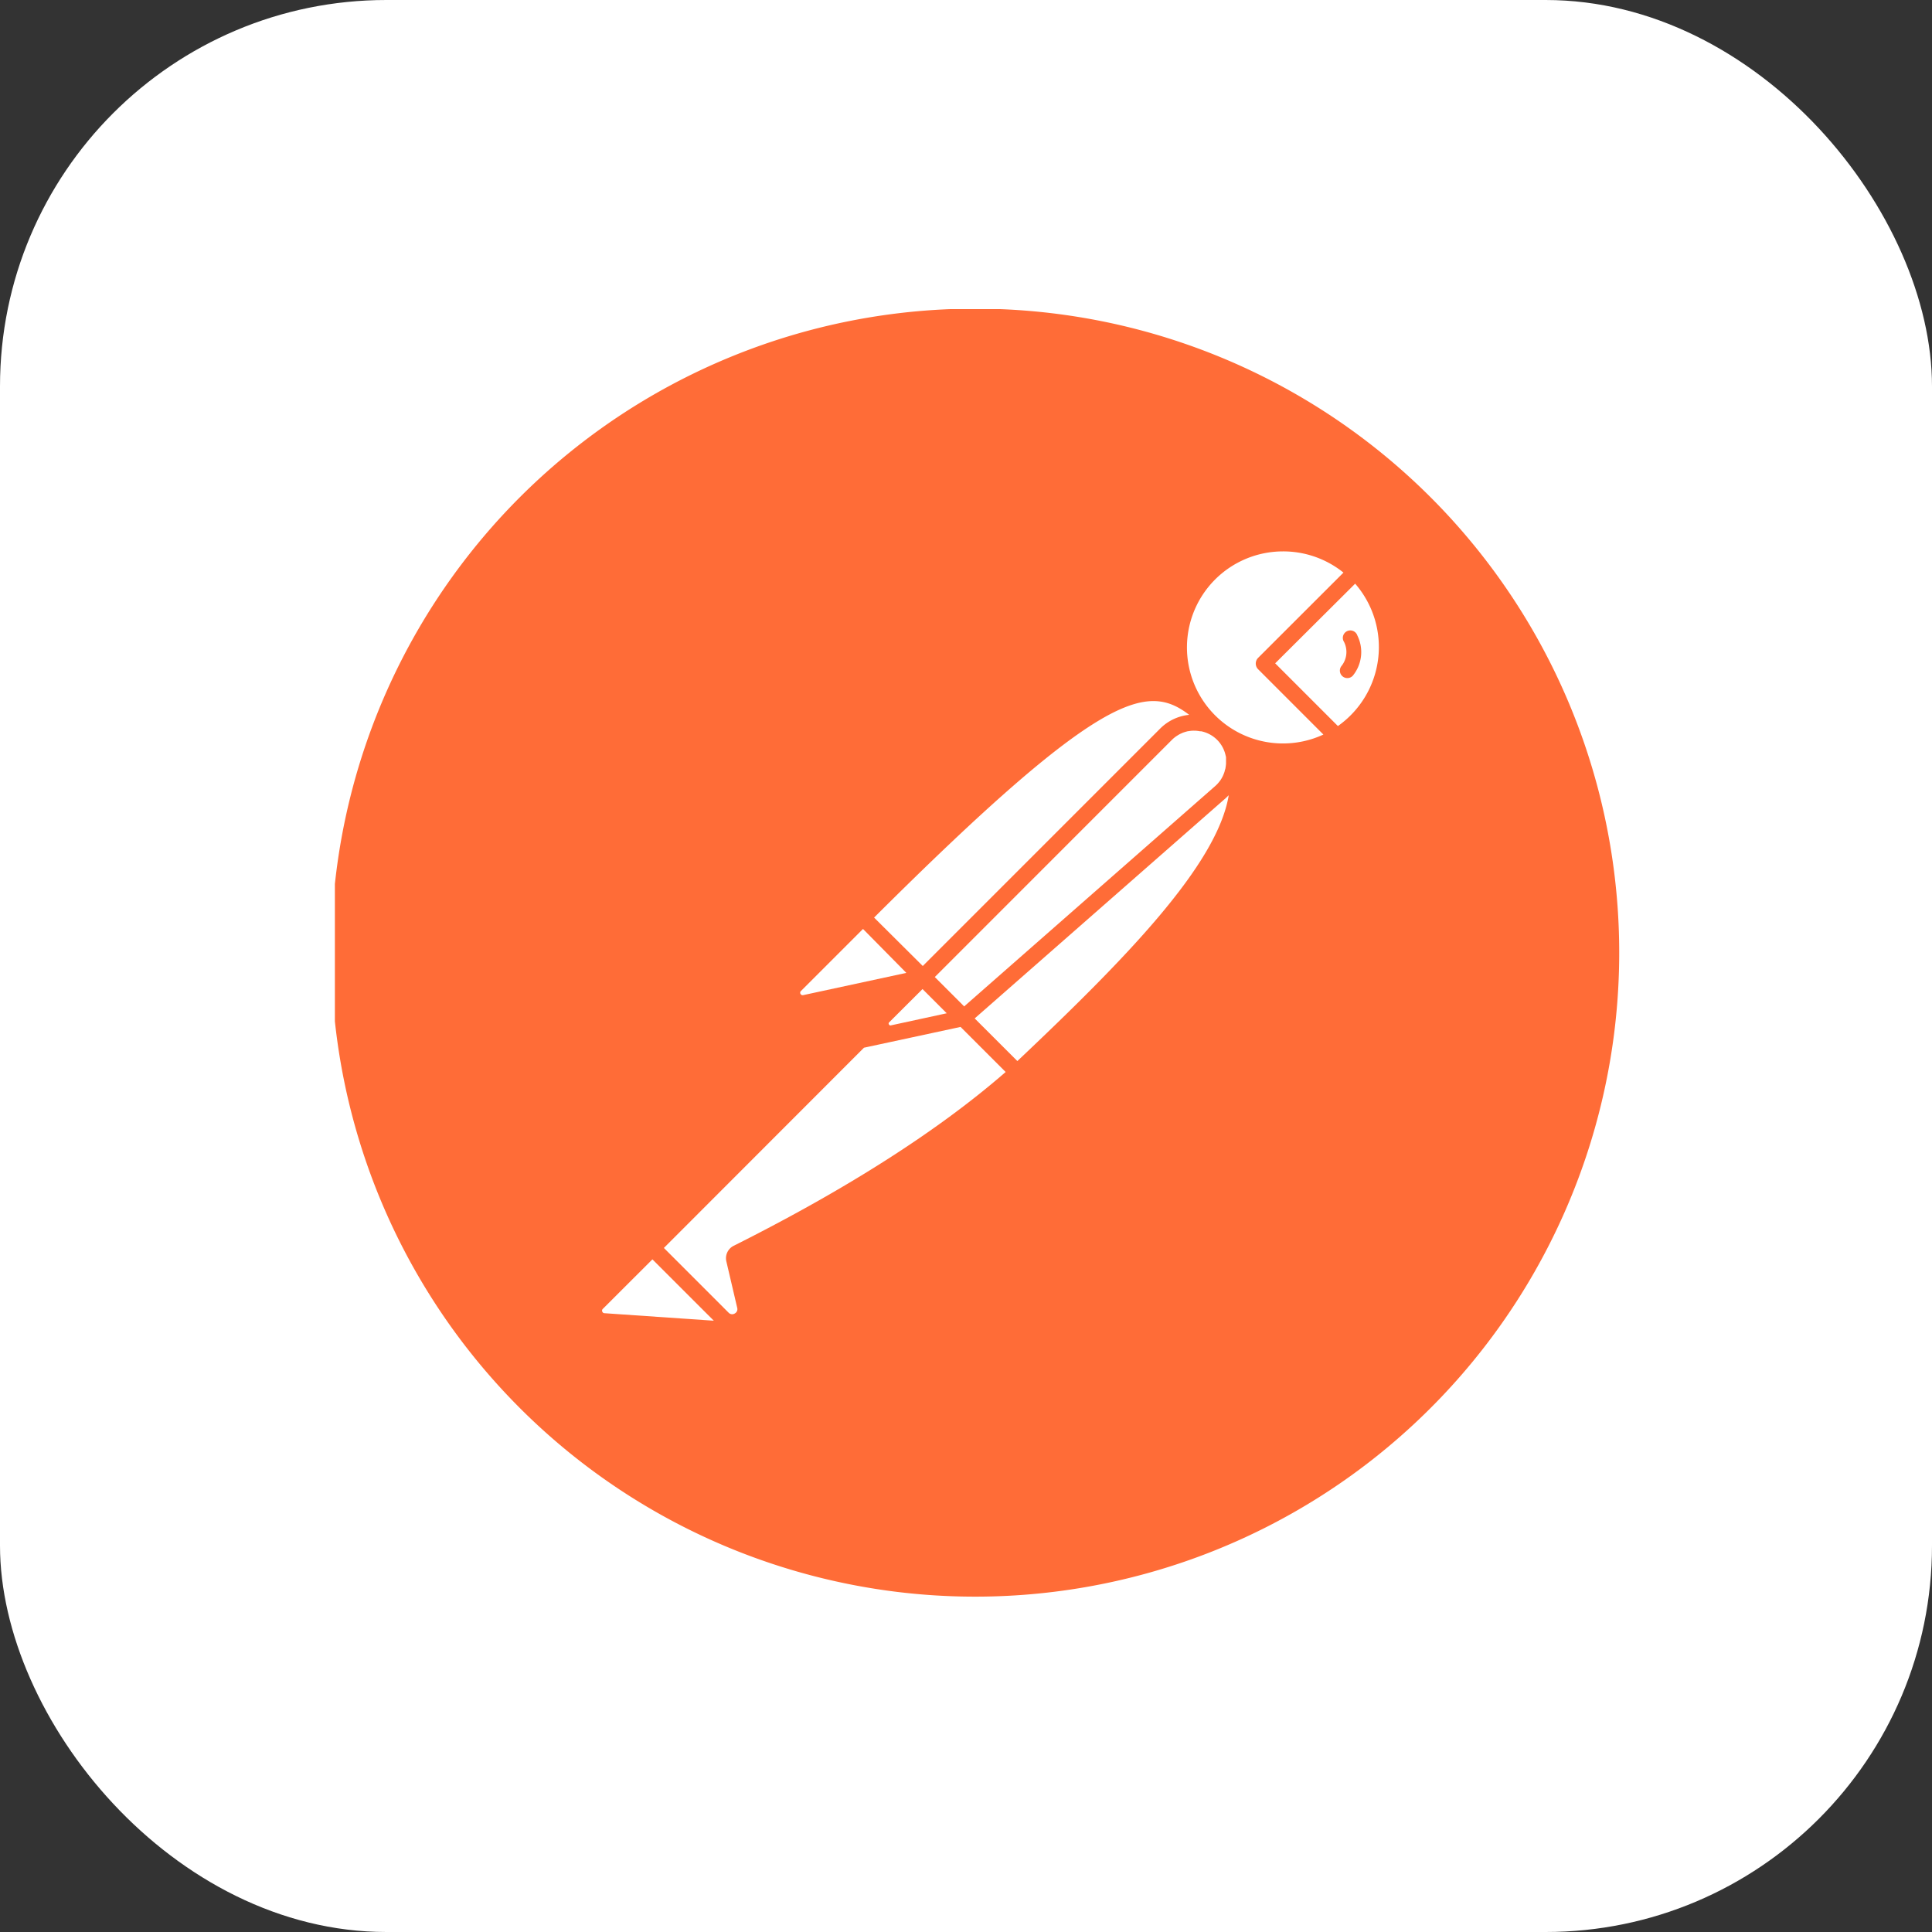
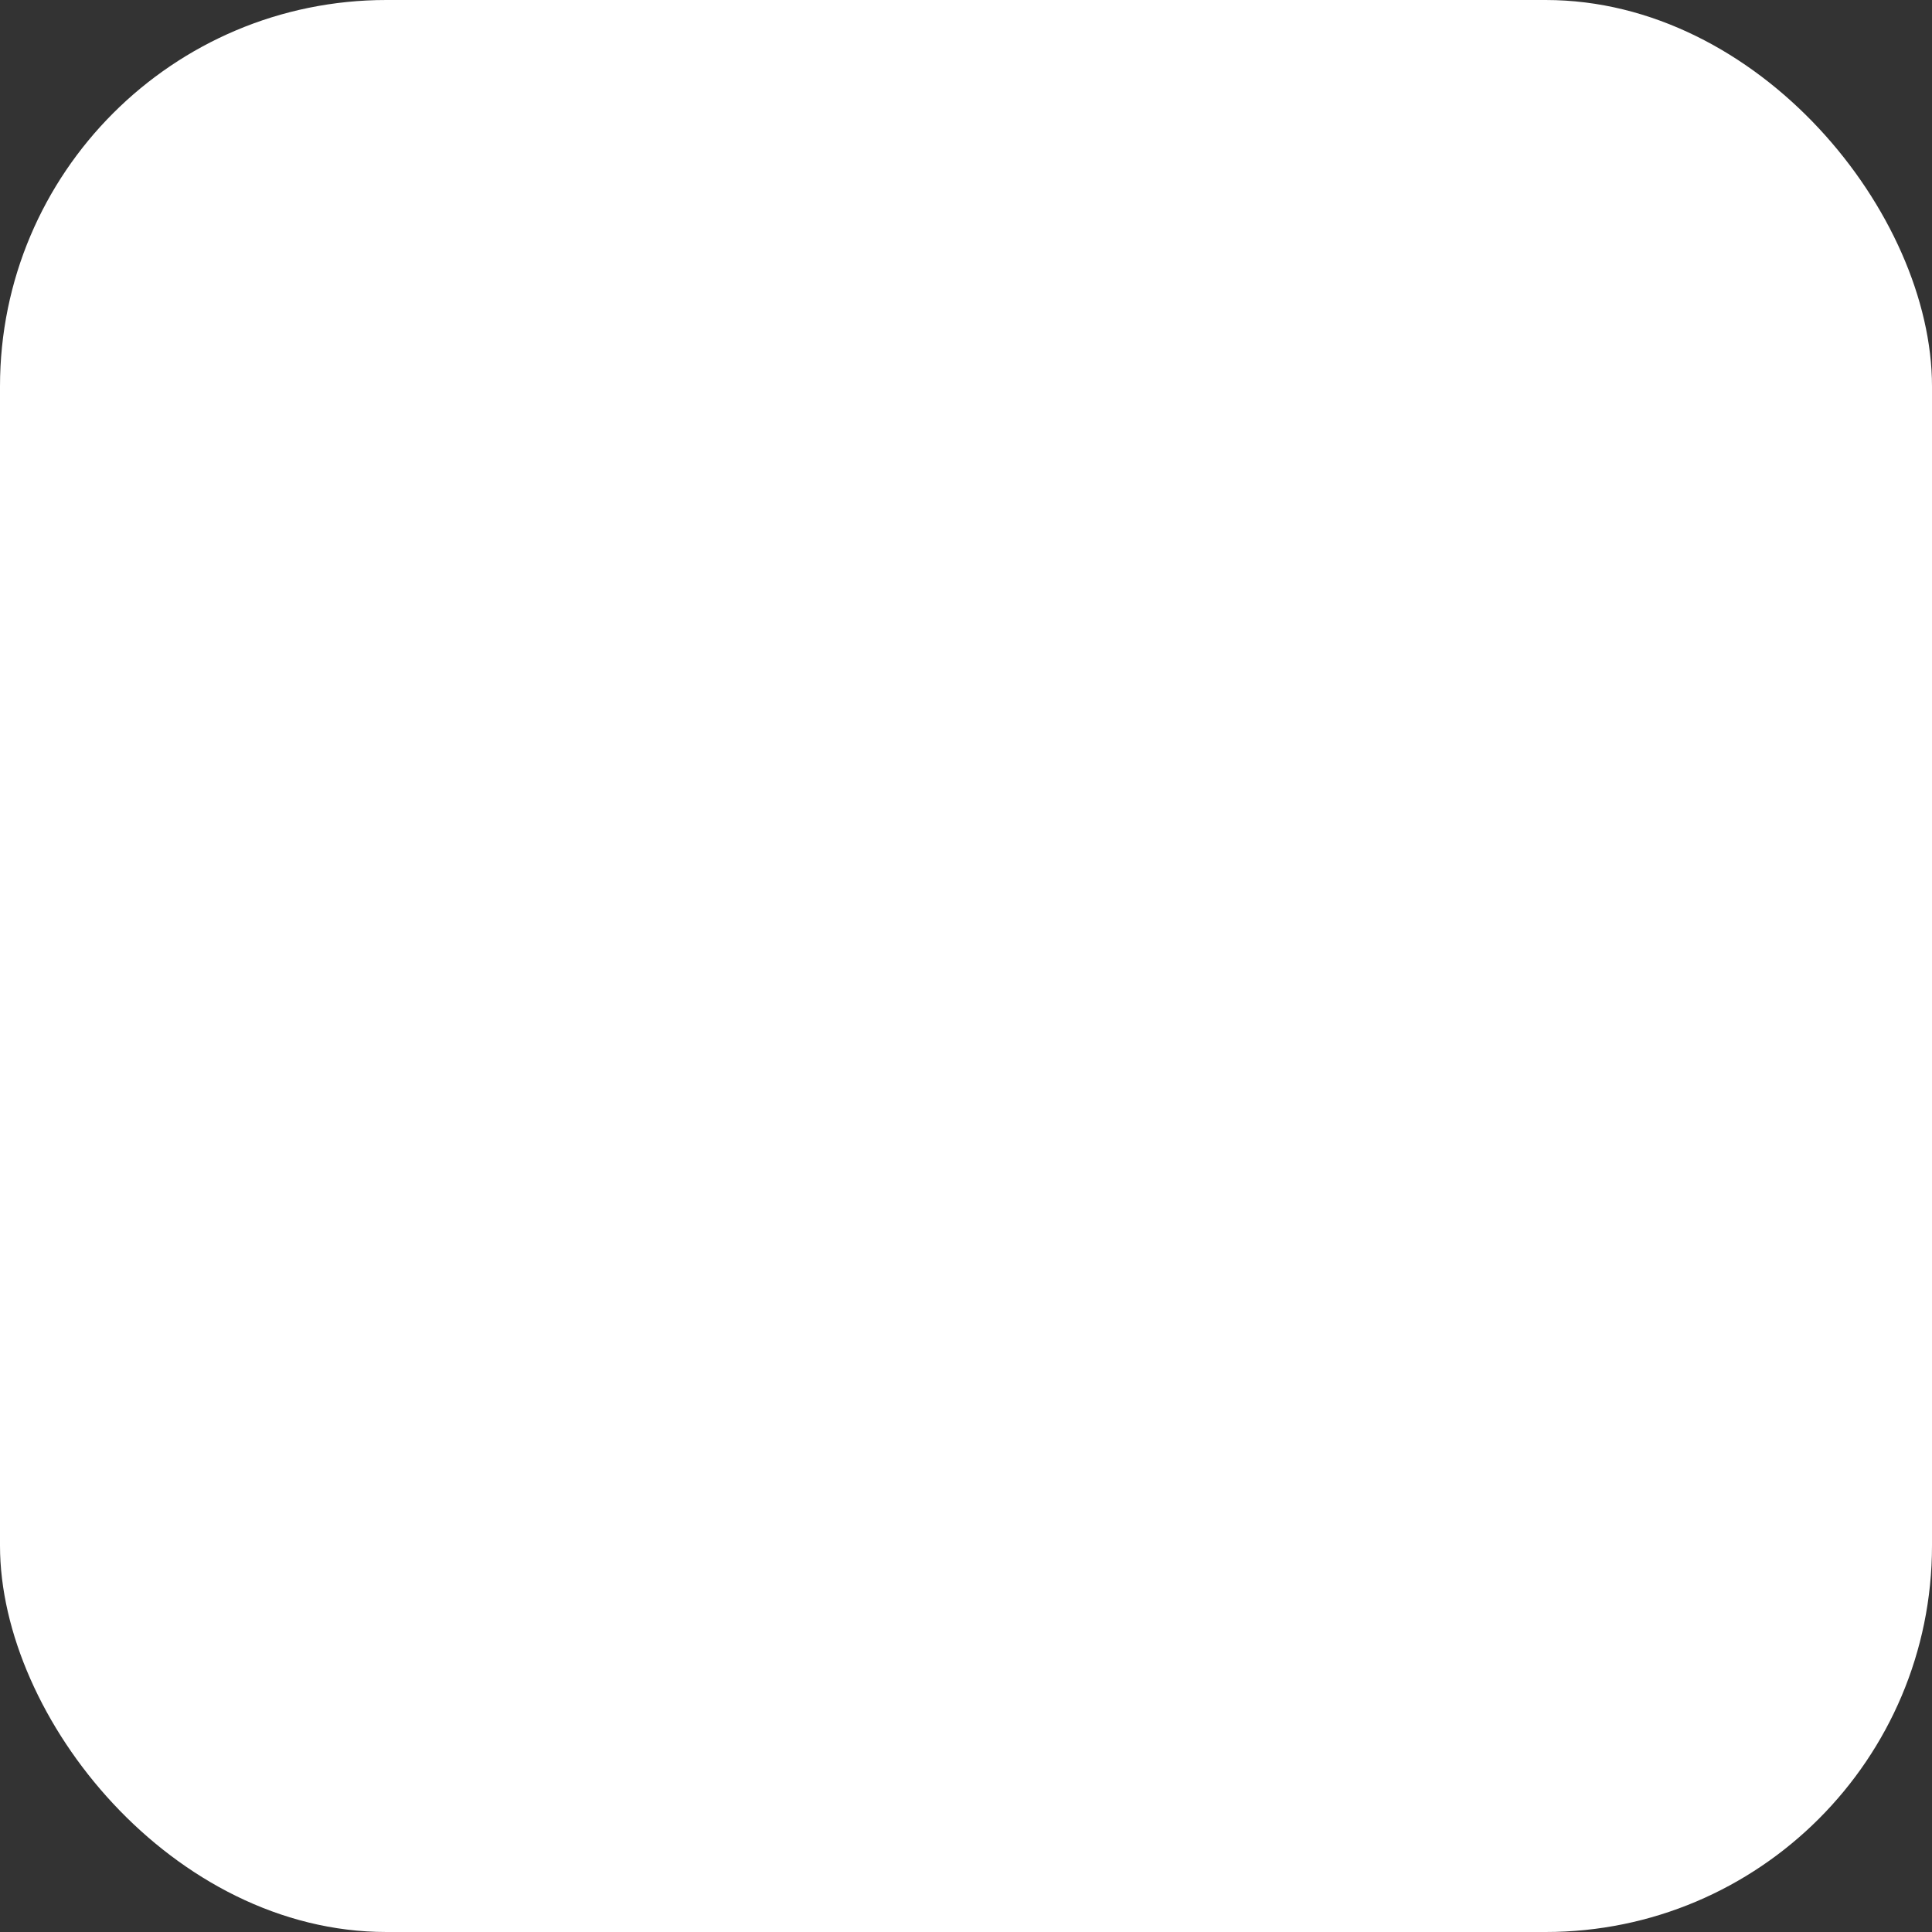
<svg xmlns="http://www.w3.org/2000/svg" width="75" height="75" fill="none" viewBox="0 0 75 75">
  <rect x="0" y="0" width="75" height="75" fill="#333333" stroke="none" />
  <rect width="75" height="75" fill="#fff" rx="15" />
  <g clip-path="url(#a)">
    <path fill="#FF6C37" d="M41.184 12.204a25 25 0 1 0-6.368 49.592 25 25 0 0 0 6.368-49.592" />
-     <path fill="#fff" d="M31.074 38.58a.095.095 0 0 0 .11.05l4-.863-1.682-1.705-2.398 2.398a.093.093 0 0 0-.03.12m18.73-17.175a3.728 3.728 0 1 0 1.57 7.11L48.84 25.98a.313.313 0 0 1 0-.442l3.313-3.31a3.73 3.73 0 0 0-2.348-.823" />
-     <path fill="#fff" d="m52.607 22.658-3.105 3.092 2.435 2.435a3.75 3.75 0 0 0 .67-5.527m-6.213 5.707h-.055a1 1 0 0 0-.192.018h-.023a2 2 0 0 0-.205.06l-.052.024q-.075.032-.145.076l-.055.035q-.091.062-.17.14l-9.208 9.21 1.14 1.14 9.75-8.558q.083-.073.15-.16l.043-.055q.05-.074.09-.153.022-.045.04-.09a1 1 0 0 0 .042-.122c0-.03.018-.06.025-.09a2 2 0 0 0 .025-.187v-.218c0-.045 0-.06-.012-.09a1.22 1.22 0 0 0-.953-.957h-.047a1.3 1.3 0 0 0-.188-.023M33.932 35.62l1.89 1.88 9.232-9.233c.3-.293.692-.476 1.11-.517-1.632-1.25-3.412-.922-12.232 7.87M47.7 30.87l-.113.11-9.75 8.555 1.657 1.655c4.11-3.887 7.758-7.59 8.205-10.32M23.38 50.913a.09.09 0 0 0 .08.065l4.25.292-2.383-2.382-1.928 1.925a.09.09 0 0 0-.02.1m2.393-2.468 2.512 2.513a.19.19 0 0 0 .238.032.19.19 0 0 0 .097-.218l-.422-1.804a.54.54 0 0 1 .277-.603c4.405-2.208 7.958-4.48 10.565-6.75l-1.75-1.75-3.75.807zm10.98-9.11-.94-.94-1.3 1.297a.06.06 0 0 0 0 .08.06.06 0 0 0 .072.033z" />
+     <path fill="#fff" d="M31.074 38.58a.095.095 0 0 0 .11.05l4-.863-1.682-1.705-2.398 2.398a.093.093 0 0 0-.03.12m18.73-17.175a3.728 3.728 0 1 0 1.57 7.11L48.84 25.98l3.313-3.31a3.73 3.73 0 0 0-2.348-.823" />
    <path fill="#FF6C37" d="M52.694 24.673a.29.29 0 0 0-.282-.2.29.29 0 0 0-.28.335.3.3 0 0 0 .045.115.87.87 0 0 1-.108.94.29.29 0 0 0 .445.37 1.45 1.45 0 0 0 .18-1.56" />
  </g>
  <defs>
    <clipPath id="a">
-       <path fill="#fff" d="M13 12h50v50H13z" />
-     </clipPath>
+       </clipPath>
  </defs>
</svg>